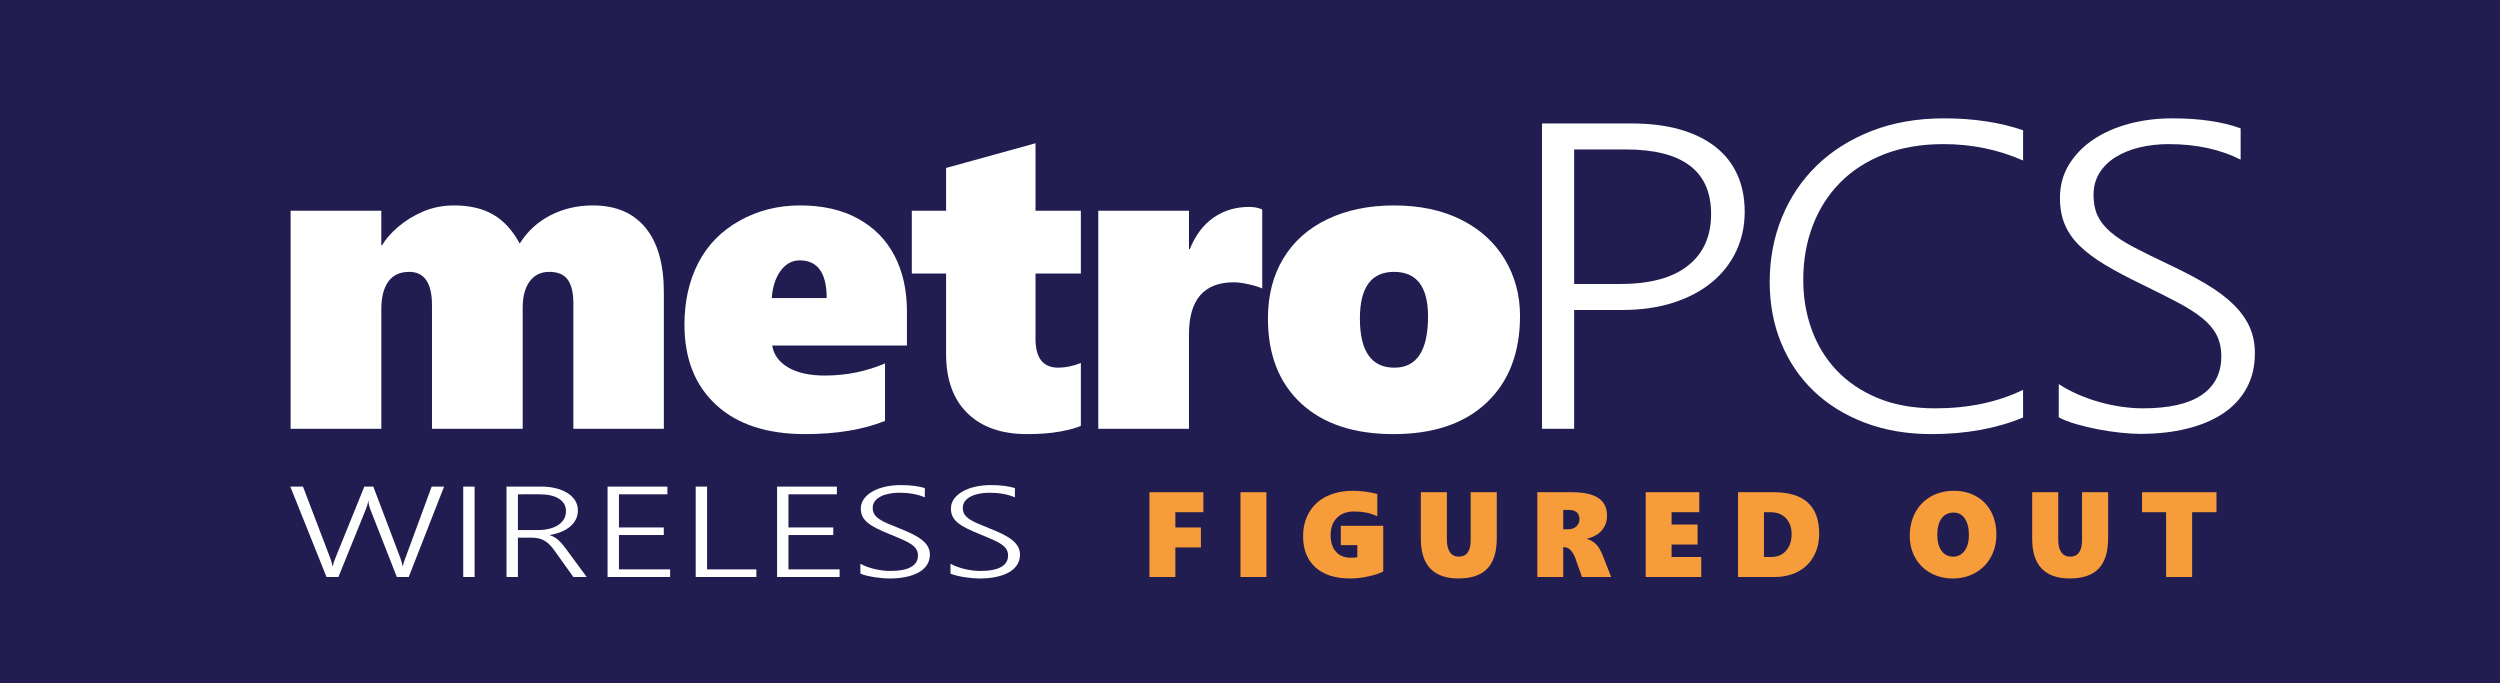
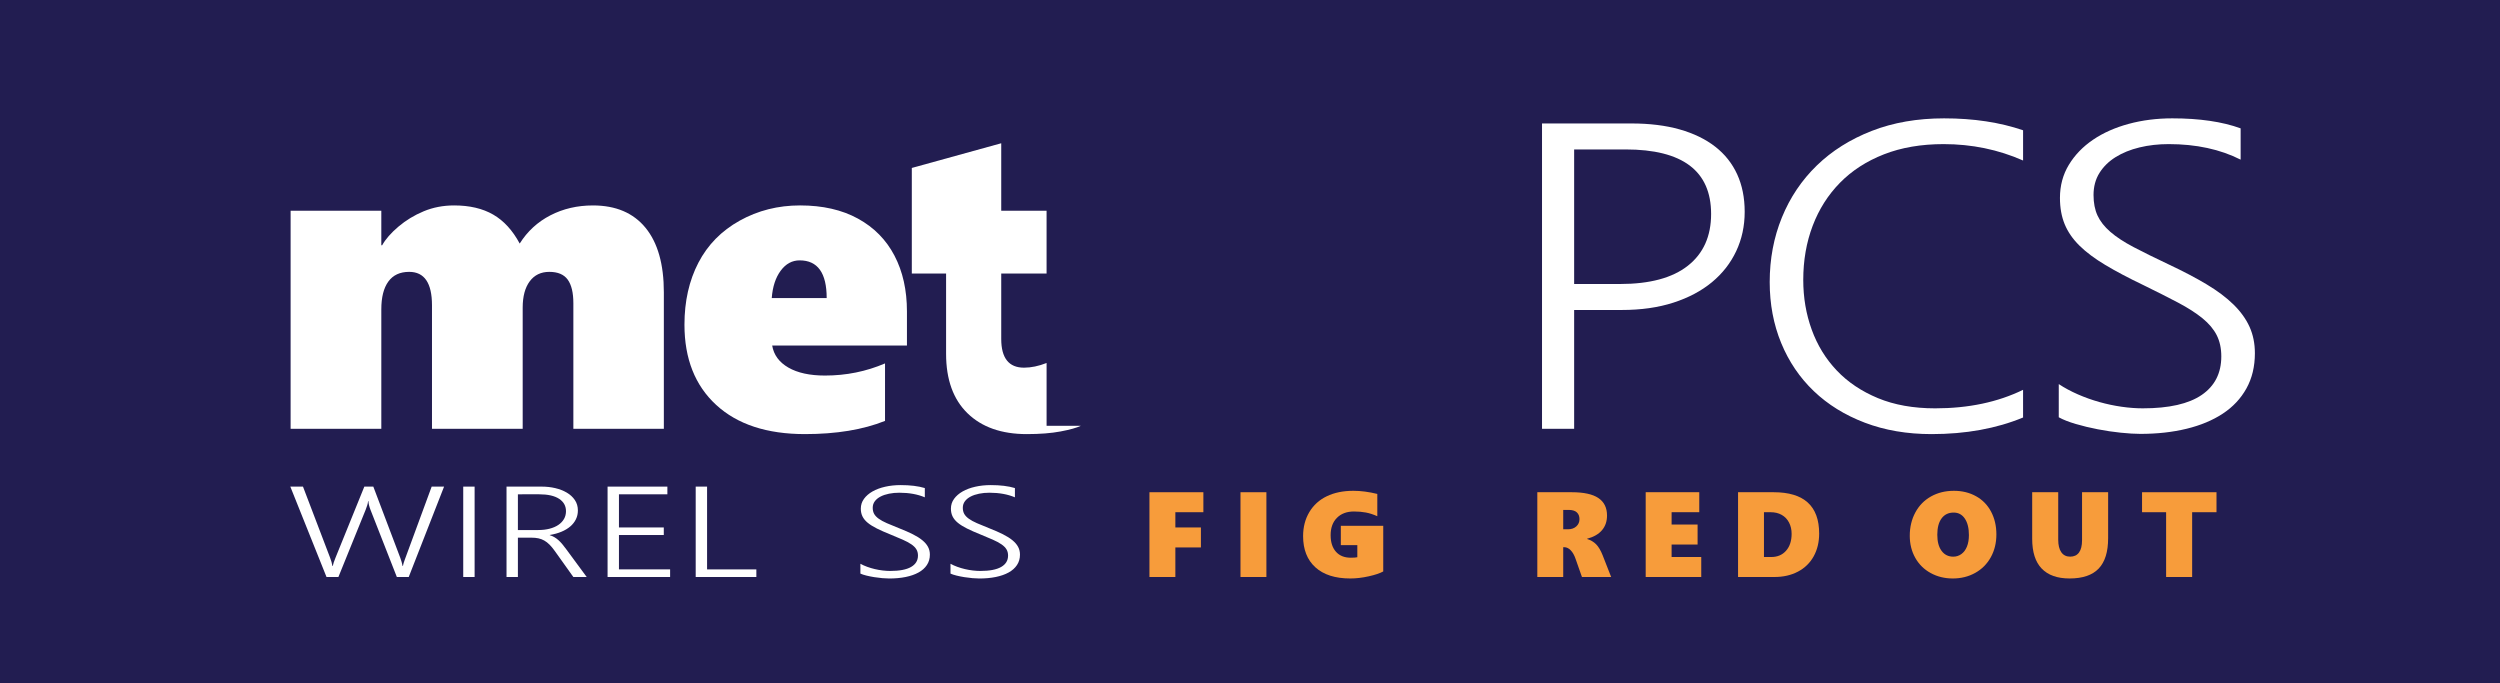
<svg xmlns="http://www.w3.org/2000/svg" version="1.1" id="Layer_1" x="0px" y="0px" width="500px" height="136.628px" viewBox="0 0 500 136.628" enable-background="new 0 0 500 136.628" xml:space="preserve">
  <g>
    <rect fill-rule="evenodd" clip-rule="evenodd" fill="#221D51" width="500" height="136.628" />
    <g>
      <path fill="#FFFFFF" d="M114.672,85.756V60.632c0-2.101-0.377-3.669-1.128-4.705c-0.752-1.036-1.98-1.554-3.684-1.554    c-1.676,0-2.98,0.631-3.917,1.895c-0.937,1.264-1.405,3.017-1.405,5.259v24.229h-18.14V61.058c0-4.457-1.519-6.685-4.557-6.685    c-1.846,0-3.236,0.646-4.173,1.938c-0.937,1.292-1.405,3.144-1.405,5.557v23.889h-18.14V42.151h18.14v6.898h0.17    c0.681-1.221,1.767-2.463,3.257-3.726c1.491-1.264,3.172-2.286,5.046-3.066c1.874-0.781,3.902-1.171,6.089-1.171    c3.093,0,5.699,0.61,7.813,1.831c2.114,1.221,3.882,3.151,5.302,5.792c1.533-2.441,3.577-4.322,6.132-5.642    c2.555-1.32,5.393-1.98,8.517-1.98c4.571,0,8.076,1.491,10.518,4.471c2.441,2.981,3.662,7.282,3.662,12.903v27.295H114.672z" />
      <path fill="#FFFFFF" d="M154.436,69.106c0.313,1.874,1.391,3.343,3.236,4.407s4.286,1.597,7.324,1.597    c4.23,0,8.233-0.809,12.009-2.427V84.18c-4.401,1.76-9.737,2.64-16.011,2.64c-7.608,0-13.527-1.944-17.757-5.834    c-4.23-3.889-6.345-9.24-6.345-16.053c0-4.684,0.93-8.815,2.789-12.392c1.859-3.577,4.613-6.38,8.261-8.41    c3.646-2.03,7.671-3.045,12.072-3.045c4.514,0,8.374,0.88,11.582,2.64c3.208,1.76,5.643,4.23,7.303,7.41    c1.661,3.179,2.491,6.898,2.491,11.157v6.813H154.436z M165.337,59.61c0-5.024-1.803-7.537-5.408-7.537    c-1.505,0-2.768,0.688-3.789,2.065c-1.022,1.377-1.618,3.201-1.789,5.472H165.337z" />
-       <path fill="#FFFFFF" d="M216.172,85.16c-0.823,0.397-2.171,0.773-4.045,1.128s-4.131,0.532-6.771,0.532    c-5.054,0-9.007-1.391-11.859-4.173c-2.854-2.782-4.279-6.742-4.279-11.881V54.713h-6.856V42.151h6.856v-8.56l17.885-4.939v13.499    h9.069v12.562h-9.069v13.073c0,3.832,1.518,5.749,4.556,5.749c1.42,0,2.925-0.313,4.514-0.937V85.16z" />
-       <path fill="#FFFFFF" d="M252.444,57.694c-0.682-0.313-1.604-0.596-2.768-0.852c-1.164-0.255-2.13-0.383-2.896-0.383    c-5.989,0-8.984,3.463-8.984,10.39v18.907h-18.141V42.151h18.141v7.665h0.17c1.107-2.753,2.683-4.847,4.727-6.281    s4.429-2.15,7.154-2.15c0.993,0,1.859,0.17,2.598,0.511V57.694z" />
-       <path fill="#FFFFFF" d="M304.003,63.187c0,7.353-2.221,13.129-6.664,17.331c-4.444,4.202-10.652,6.302-18.63,6.302    c-7.92,0-14.089-2.051-18.502-6.153c-4.414-4.102-6.621-9.758-6.621-16.969c0-4.627,1.036-8.645,3.108-12.051    s5.024-6.018,8.856-7.835c3.833-1.817,8.247-2.726,13.243-2.726c5.167,0,9.646,0.951,13.436,2.853    c3.79,1.902,6.699,4.542,8.729,7.92C302.987,55.238,304.003,59.014,304.003,63.187z M285.607,63.272    c0-5.933-2.271-8.899-6.813-8.899c-4.542,0-6.813,3.108-6.813,9.326c0,6.558,2.299,9.836,6.898,9.836    C283.365,73.535,285.607,70.114,285.607,63.272z" />
+       <path fill="#FFFFFF" d="M216.172,85.16c-0.823,0.397-2.171,0.773-4.045,1.128s-4.131,0.532-6.771,0.532    c-5.054,0-9.007-1.391-11.859-4.173c-2.854-2.782-4.279-6.742-4.279-11.881V54.713h-6.856V42.151v-8.56l17.885-4.939v13.499    h9.069v12.562h-9.069v13.073c0,3.832,1.518,5.749,4.556,5.749c1.42,0,2.925-0.313,4.514-0.937V85.16z" />
    </g>
    <g>
      <path fill="#FFFFFF" d="M314.829,61.995v23.761h-6.426V24.692h17.875c3.64,0,6.86,0.398,9.662,1.192    c2.802,0.795,5.169,1.944,7.102,3.449s3.397,3.35,4.396,5.536c0.998,2.187,1.499,4.684,1.499,7.495    c0,2.839-0.564,5.458-1.692,7.856c-1.127,2.399-2.745,4.471-4.854,6.217c-2.111,1.746-4.679,3.109-7.706,4.088    c-3.028,0.979-6.457,1.469-10.29,1.469H314.829z M314.829,29.887V56.8h9.18c5.957,0,10.482-1.22,13.574-3.662    c3.093-2.441,4.639-5.891,4.639-10.348c0-8.602-5.701-12.903-17.103-12.903H314.829z" />
      <path fill="#FFFFFF" d="M404.617,83.499c-5.347,2.214-11.448,3.321-18.309,3.321c-4.896,0-9.342-0.76-13.334-2.278    c-3.994-1.518-7.399-3.625-10.217-6.323c-2.819-2.697-4.992-5.904-6.522-9.624s-2.294-7.778-2.294-12.179    c0-4.627,0.812-8.936,2.438-12.924c1.627-3.988,3.953-7.452,6.98-10.39c3.028-2.938,6.691-5.244,10.991-6.92    c4.299-1.675,9.122-2.512,14.47-2.512c5.894,0,11.159,0.795,15.796,2.384v6.047c-4.96-2.186-10.258-3.279-15.895-3.279    c-4.477,0-8.454,0.681-11.932,2.044c-3.479,1.363-6.41,3.258-8.792,5.685c-2.384,2.427-4.202,5.295-5.459,8.602    c-1.256,3.307-1.885,6.919-1.885,10.837c0,3.52,0.563,6.834,1.692,9.943c1.127,3.108,2.793,5.828,4.999,8.155    c2.206,2.328,4.952,4.173,8.236,5.536c3.285,1.362,7.102,2.044,11.449,2.044c6.667,0,12.528-1.235,17.585-3.705V83.499z" />
      <path fill="#FFFFFF" d="M411.749,76.813c1.158,0.767,2.438,1.455,3.839,2.065c1.401,0.611,2.835,1.122,4.3,1.533    c1.467,0.412,2.939,0.724,4.422,0.937c1.48,0.213,2.898,0.319,4.251,0.319c5.249,0,9.178-0.895,11.787-2.683    c2.608-1.789,3.913-4.358,3.913-7.708c0-1.618-0.307-3.03-0.918-4.237c-0.612-1.207-1.563-2.335-2.851-3.385    c-1.289-1.049-2.916-2.093-4.879-3.13c-1.966-1.036-4.283-2.207-6.956-3.513c-2.964-1.419-5.501-2.761-7.609-4.024    c-2.109-1.262-3.833-2.555-5.17-3.875c-1.336-1.32-2.318-2.747-2.946-4.279c-0.628-1.533-0.941-3.279-0.941-5.238    c0-2.47,0.595-4.684,1.787-6.643c1.19-1.958,2.802-3.626,4.83-5.003c2.03-1.376,4.404-2.434,7.127-3.172    c2.721-0.738,5.628-1.107,8.72-1.107c5.442,0,10,0.667,13.672,2.001v6.259c-4.091-2.071-8.89-3.108-14.397-3.108    c-2.061,0-4.001,0.22-5.821,0.66c-1.819,0.44-3.413,1.086-4.782,1.938s-2.448,1.91-3.237,3.172    c-0.789,1.263-1.183,2.732-1.183,4.407c0,1.59,0.266,2.959,0.797,4.109c0.53,1.149,1.384,2.235,2.561,3.257    c1.175,1.022,2.721,2.038,4.637,3.045c1.917,1.008,4.26,2.165,7.029,3.47c2.898,1.363,5.427,2.69,7.586,3.981    c2.157,1.292,3.953,2.64,5.387,4.045c1.432,1.405,2.503,2.896,3.212,4.471c0.708,1.576,1.063,3.329,1.063,5.259    c0,2.668-0.564,5.018-1.691,7.047c-1.127,2.03-2.704,3.712-4.734,5.046c-2.028,1.335-4.443,2.342-7.246,3.023    c-2.802,0.681-5.878,1.022-9.228,1.022c-1.094,0-2.398-0.079-3.913-0.234c-1.513-0.156-3.043-0.383-4.589-0.681    c-1.546-0.298-3.02-0.653-4.42-1.064c-1.401-0.411-2.537-0.858-3.405-1.341V76.813z" />
    </g>
    <g>
      <path fill="#FFFFFF" d="M81.746,115.399h-2.378l-5.254-13.4c-0.125-0.319-0.225-0.626-0.299-0.92    c-0.074-0.294-0.117-0.58-0.128-0.857h-0.069c-0.045,0.488-0.211,1.072-0.496,1.752l-5.441,13.425h-2.379l-7.238-18.077h2.533    l5.407,14.181c0.125,0.312,0.225,0.607,0.3,0.889c0.074,0.282,0.133,0.553,0.18,0.813h0.068c0.069-0.377,0.257-0.945,0.565-1.701    l5.75-14.181h1.797l5.39,14.232c0.103,0.285,0.194,0.564,0.274,0.838c0.08,0.273,0.143,0.54,0.188,0.801h0.068    c0.022-0.168,0.069-0.357,0.137-0.568c0.069-0.209,0.148-0.444,0.24-0.705l5.373-14.597h2.481L81.746,115.399z" />
      <path fill="#FFFFFF" d="M94.922,115.399h-2.275V97.323h2.275V115.399z" />
      <path fill="#FFFFFF" d="M114.669,115.399l-3.696-5.181c-0.365-0.513-0.718-0.941-1.061-1.286c-0.343-0.344-0.696-0.62-1.061-0.825    c-0.365-0.206-0.756-0.354-1.172-0.442c-0.417-0.088-0.881-0.132-1.395-0.132h-2.704v7.866h-2.275V97.323h7.067    c0.924,0,1.816,0.101,2.678,0.302c0.861,0.202,1.628,0.5,2.302,0.895c0.673,0.395,1.212,0.891,1.617,1.487    c0.405,0.597,0.607,1.291,0.607,2.081c0,0.639-0.131,1.227-0.393,1.764c-0.263,0.538-0.636,1.015-1.122,1.431    c-0.484,0.416-1.072,0.77-1.762,1.059c-0.69,0.29-1.469,0.507-2.335,0.649v0.05c0.331,0.101,0.633,0.231,0.907,0.391    c0.274,0.16,0.539,0.353,0.796,0.58c0.257,0.227,0.51,0.487,0.761,0.782c0.25,0.293,0.513,0.63,0.787,1.008l4.125,5.597H114.669z     M103.58,98.861v7.146h4.073c0.821,0,1.574-0.088,2.259-0.265c0.684-0.176,1.269-0.428,1.754-0.756    c0.485-0.328,0.861-0.723,1.129-1.185c0.269-0.462,0.402-0.983,0.402-1.563c0-1.05-0.459-1.876-1.377-2.477    c-0.918-0.601-2.245-0.901-3.979-0.901H103.58z" />
      <path fill="#FFFFFF" d="M121.515,115.399V97.323h11.961v1.538h-9.686v6.63h8.967v1.513h-8.967v6.87h10.233v1.525H121.515z" />
      <path fill="#FFFFFF" d="M139.14,115.399V97.323h2.275v16.551h9.856v1.525H139.14z" />
-       <path fill="#FFFFFF" d="M155.413,115.399V97.323h11.961v1.538h-9.686v6.63h8.968v1.513h-8.968v6.87h10.233v1.525H155.413z" />
      <path fill="#FFFFFF" d="M172.079,112.752c0.411,0.227,0.864,0.431,1.36,0.611s1.005,0.332,1.523,0.454s1.041,0.214,1.565,0.277    c0.524,0.063,1.027,0.095,1.506,0.095c1.859,0,3.252-0.266,4.176-0.795s1.386-1.29,1.386-2.281c0-0.479-0.108-0.897-0.325-1.254    c-0.216-0.357-0.554-0.691-1.009-1.002c-0.457-0.311-1.033-0.62-1.729-0.927c-0.696-0.307-1.518-0.653-2.465-1.04    c-1.05-0.42-1.948-0.817-2.694-1.191c-0.747-0.374-1.357-0.756-1.831-1.147s-0.821-0.813-1.044-1.267    c-0.223-0.454-0.334-0.971-0.334-1.551c0-0.731,0.211-1.387,0.634-1.967c0.422-0.58,0.992-1.073,1.711-1.481    s1.56-0.721,2.524-0.939c0.964-0.219,1.993-0.328,3.089-0.328c1.927,0,3.542,0.198,4.842,0.593v1.853    c-1.448-0.613-3.148-0.92-5.1-0.92c-0.729,0-1.417,0.065-2.062,0.195s-1.209,0.321-1.694,0.573s-0.867,0.565-1.146,0.939    s-0.419,0.809-0.419,1.305c0,0.471,0.094,0.876,0.282,1.217c0.188,0.34,0.49,0.661,0.907,0.963    c0.416,0.303,0.964,0.604,1.643,0.901c0.679,0.299,1.508,0.641,2.489,1.028c1.027,0.403,1.922,0.796,2.687,1.179    c0.765,0.383,1.4,0.782,1.908,1.197c0.508,0.416,0.887,0.857,1.138,1.324c0.252,0.466,0.377,0.985,0.377,1.557    c0,0.79-0.2,1.486-0.599,2.085c-0.399,0.602-0.958,1.099-1.677,1.494c-0.72,0.396-1.574,0.693-2.567,0.896    c-0.992,0.201-2.082,0.302-3.269,0.302c-0.388,0-0.85-0.022-1.386-0.068c-0.536-0.047-1.078-0.114-1.626-0.202    c-0.547-0.089-1.069-0.193-1.565-0.315c-0.496-0.121-0.898-0.254-1.207-0.396V112.752z" />
      <path fill="#FFFFFF" d="M190.099,112.752c0.41,0.227,0.864,0.431,1.36,0.611s1.004,0.332,1.522,0.454    c0.52,0.122,1.042,0.214,1.566,0.277c0.524,0.063,1.026,0.095,1.506,0.095c1.859,0,3.251-0.266,4.175-0.795    s1.386-1.29,1.386-2.281c0-0.479-0.108-0.897-0.324-1.254c-0.217-0.357-0.554-0.691-1.01-1.002    c-0.457-0.311-1.032-0.62-1.729-0.927c-0.695-0.307-1.518-0.653-2.464-1.04c-1.05-0.42-1.948-0.817-2.695-1.191    c-0.747-0.374-1.357-0.756-1.831-1.147s-0.821-0.813-1.044-1.267c-0.222-0.454-0.333-0.971-0.333-1.551    c0-0.731,0.21-1.387,0.633-1.967c0.422-0.58,0.993-1.073,1.711-1.481c0.719-0.408,1.56-0.721,2.524-0.939    c0.964-0.219,1.993-0.328,3.089-0.328c1.928,0,3.542,0.198,4.842,0.593v1.853c-1.448-0.613-3.147-0.92-5.099-0.92    c-0.73,0-1.418,0.065-2.062,0.195c-0.646,0.13-1.21,0.321-1.694,0.573c-0.485,0.252-0.867,0.565-1.147,0.939    c-0.279,0.374-0.419,0.809-0.419,1.305c0,0.471,0.095,0.876,0.282,1.217c0.188,0.34,0.49,0.661,0.907,0.963    c0.416,0.303,0.964,0.604,1.643,0.901c0.679,0.299,1.509,0.641,2.49,1.028c1.026,0.403,1.922,0.796,2.686,1.179    c0.765,0.383,1.4,0.782,1.909,1.197c0.507,0.416,0.886,0.857,1.138,1.324c0.251,0.466,0.377,0.985,0.377,1.557    c0,0.79-0.2,1.486-0.6,2.085c-0.399,0.602-0.958,1.099-1.677,1.494s-1.574,0.693-2.567,0.896    c-0.992,0.201-2.081,0.302-3.268,0.302c-0.389,0-0.851-0.022-1.387-0.068c-0.536-0.047-1.078-0.114-1.626-0.202    c-0.547-0.089-1.069-0.193-1.565-0.315c-0.496-0.121-0.898-0.254-1.206-0.396V112.752z" />
    </g>
    <g>
      <path fill="#F79C3B" d="M235.072,102.442v3.049h5.111v3.997h-5.111v5.912h-5.183V98.445h10.786v3.997H235.072z" />
      <path fill="#F79C3B" d="M248.098,115.399V98.445h5.183v16.954H248.098z" />
      <path fill="#F79C3B" d="M276.649,114.287c-0.648,0.363-1.616,0.688-2.904,0.976c-1.287,0.288-2.515,0.432-3.683,0.432    c-3.017,0-5.343-0.742-6.984-2.229c-1.639-1.485-2.458-3.568-2.458-6.248c0-1.798,0.413-3.393,1.24-4.789    c0.829-1.395,1.995-2.455,3.499-3.18c1.503-0.725,3.274-1.088,5.314-1.088c1.496,0,3.092,0.209,4.788,0.626v4.457    c-0.792-0.354-1.552-0.6-2.28-0.739c-0.728-0.138-1.524-0.207-2.387-0.207c-1.424,0-2.559,0.422-3.402,1.265    c-0.844,0.844-1.267,2.002-1.267,3.476c0,1.411,0.354,2.514,1.063,3.31c0.707,0.797,1.697,1.194,2.969,1.194    c0.593,0,1.028-0.031,1.308-0.095v-2.424h-3.3v-3.866h8.483V114.287z" />
-       <path fill="#F79C3B" d="M299.356,107.655c0,2.719-0.631,4.739-1.89,6.059c-1.261,1.32-3.202,1.98-5.825,1.98    c-2.448,0-4.307-0.66-5.574-1.98c-1.268-1.319-1.9-3.308-1.9-5.964v-9.305h5.206v9.494c0,1.087,0.206,1.924,0.618,2.512    c0.413,0.586,1.002,0.88,1.77,0.88c0.776,0,1.365-0.275,1.771-0.827c0.404-0.552,0.605-1.368,0.605-2.448v-9.612h5.22V107.655z" />
      <path fill="#F79C3B" d="M316.39,115.399l-1.285-3.653c-0.247-0.718-0.569-1.281-0.965-1.69c-0.396-0.41-0.826-0.615-1.29-0.615    h-0.205v5.959h-5.182V98.445h6.887c2.407,0,4.185,0.388,5.333,1.165c1.147,0.777,1.722,1.941,1.722,3.494    c0,1.167-0.334,2.144-1.002,2.932c-0.668,0.788-1.661,1.359-2.981,1.714v0.047c0.727,0.221,1.333,0.579,1.817,1.076    c0.483,0.496,0.918,1.233,1.302,2.211l1.691,4.315H316.39z M315.896,103.825c0-0.568-0.176-1.017-0.527-1.348    c-0.353-0.332-0.904-0.497-1.655-0.497h-1.069v3.878h0.938c0.695,0,1.254-0.193,1.679-0.579S315.896,104.408,315.896,103.825z" />
      <path fill="#F79C3B" d="M329.139,115.399V98.445h10.714v3.997h-5.532v2.47h5.197v3.997h-5.197v2.495h5.928v3.996H329.139z" />
      <path fill="#F79C3B" d="M363.832,106.709c0,1.718-0.366,3.238-1.098,4.558c-0.732,1.319-1.778,2.339-3.138,3.056    c-1.36,0.718-2.927,1.076-4.703,1.076h-7.283V98.445h7.127C360.8,98.445,363.832,101.201,363.832,106.709z M358.324,106.757    c0-0.828-0.17-1.573-0.509-2.235c-0.341-0.662-0.826-1.174-1.458-1.537c-0.632-0.362-1.376-0.543-2.231-0.543h-1.333v8.961h1.452    c1.24,0,2.229-0.42,2.97-1.26C357.955,109.305,358.324,108.176,358.324,106.757z" />
      <path fill="#F79C3B" d="M399.277,106.875c0,1.703-0.371,3.227-1.116,4.57c-0.744,1.344-1.783,2.389-3.119,3.133    c-1.335,0.745-2.831,1.117-4.488,1.117c-1.615,0-3.086-0.36-4.408-1.082c-1.324-0.721-2.354-1.733-3.09-3.038    c-0.735-1.304-1.104-2.78-1.104-4.427c0-1.727,0.372-3.279,1.116-4.659c0.743-1.379,1.787-2.445,3.131-3.198    c1.344-0.752,2.871-1.129,4.583-1.129c1.648,0,3.122,0.36,4.422,1.082c1.3,0.721,2.304,1.75,3.011,3.085    C398.923,103.666,399.277,105.181,399.277,106.875z M393.782,107.017c0-1.395-0.271-2.495-0.816-3.298    c-0.544-0.804-1.288-1.206-2.231-1.206c-1.032,0-1.835,0.386-2.412,1.158c-0.576,0.773-0.864,1.865-0.864,3.275    c0,1.379,0.287,2.456,0.859,3.228c0.571,0.773,1.35,1.159,2.333,1.159c0.601,0,1.14-0.174,1.62-0.52    c0.479-0.347,0.852-0.844,1.115-1.49C393.649,108.676,393.782,107.907,393.782,107.017z" />
      <path fill="#F79C3B" d="M421.625,107.655c0,2.719-0.63,4.739-1.889,6.059c-1.261,1.32-3.203,1.98-5.826,1.98    c-2.448,0-4.306-0.66-5.573-1.98c-1.268-1.319-1.901-3.308-1.901-5.964v-9.305h5.207v9.494c0,1.087,0.206,1.924,0.617,2.512    c0.413,0.586,1.002,0.88,1.771,0.88c0.776,0,1.365-0.275,1.77-0.827c0.404-0.552,0.606-1.368,0.606-2.448v-9.612h5.219V107.655z" />
      <path fill="#F79C3B" d="M438.43,102.442v12.958h-5.206v-12.958h-4.813v-3.997h14.89v3.997H438.43z" />
    </g>
  </g>
</svg>